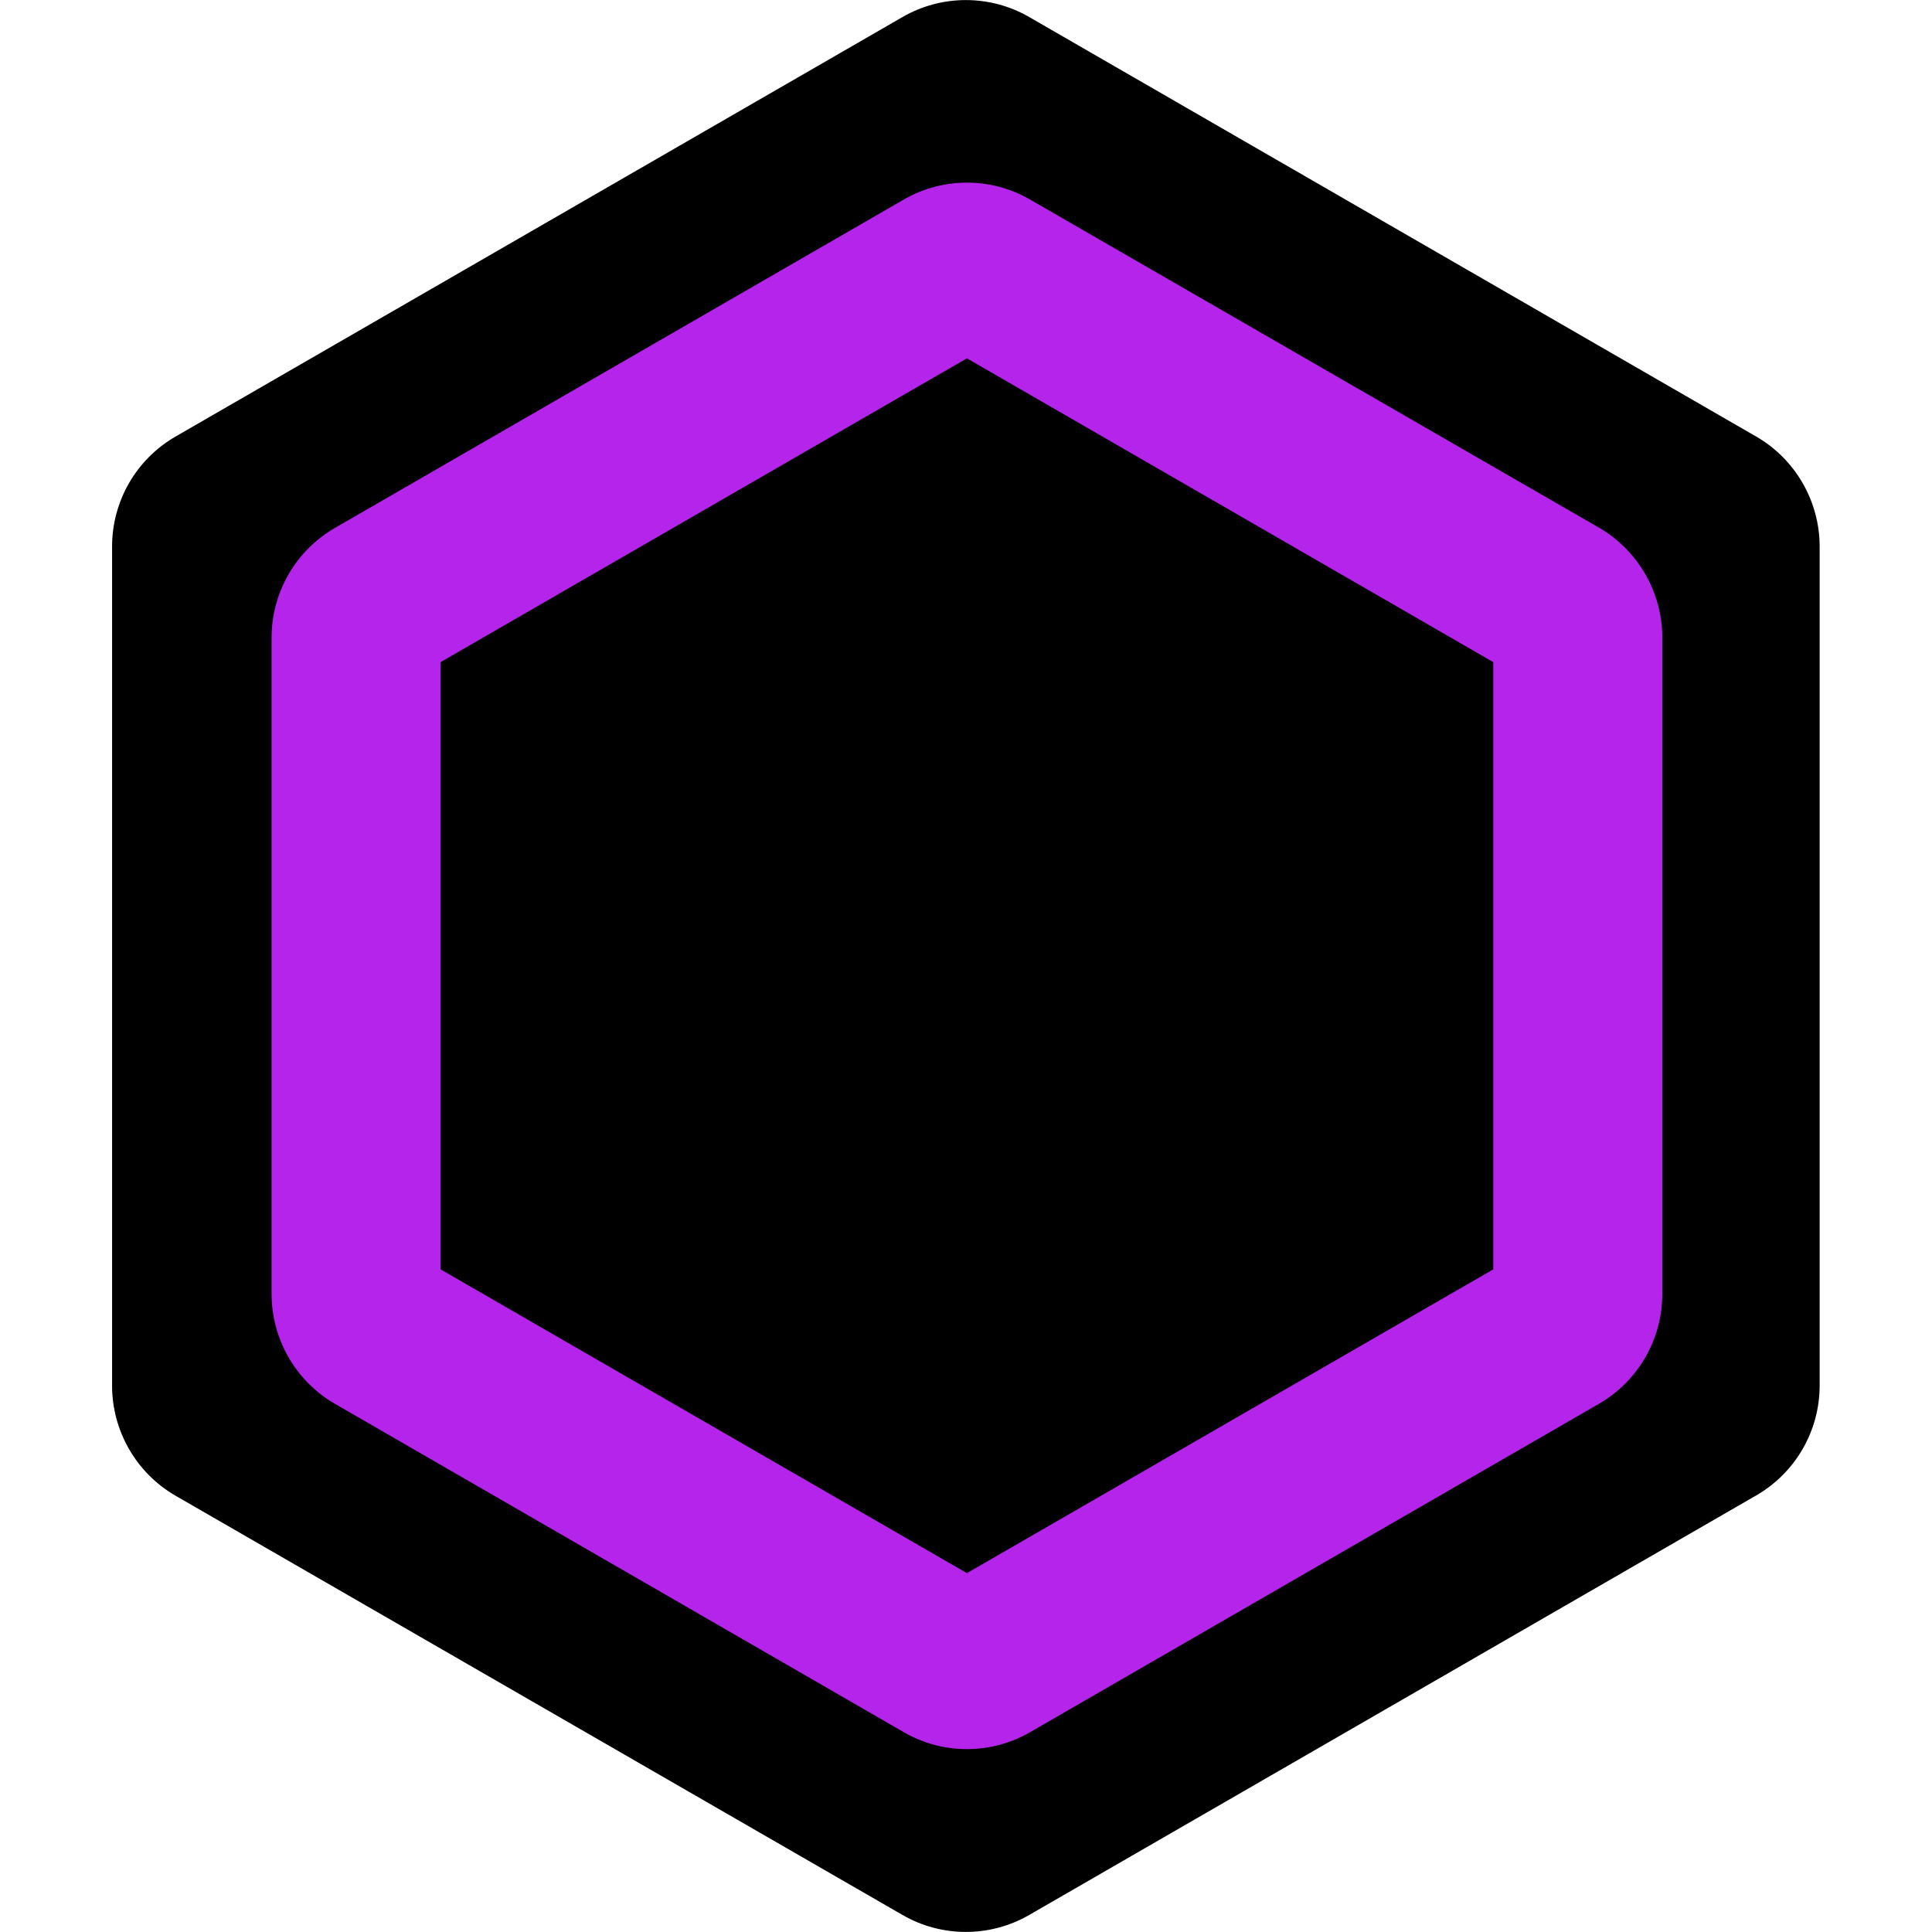
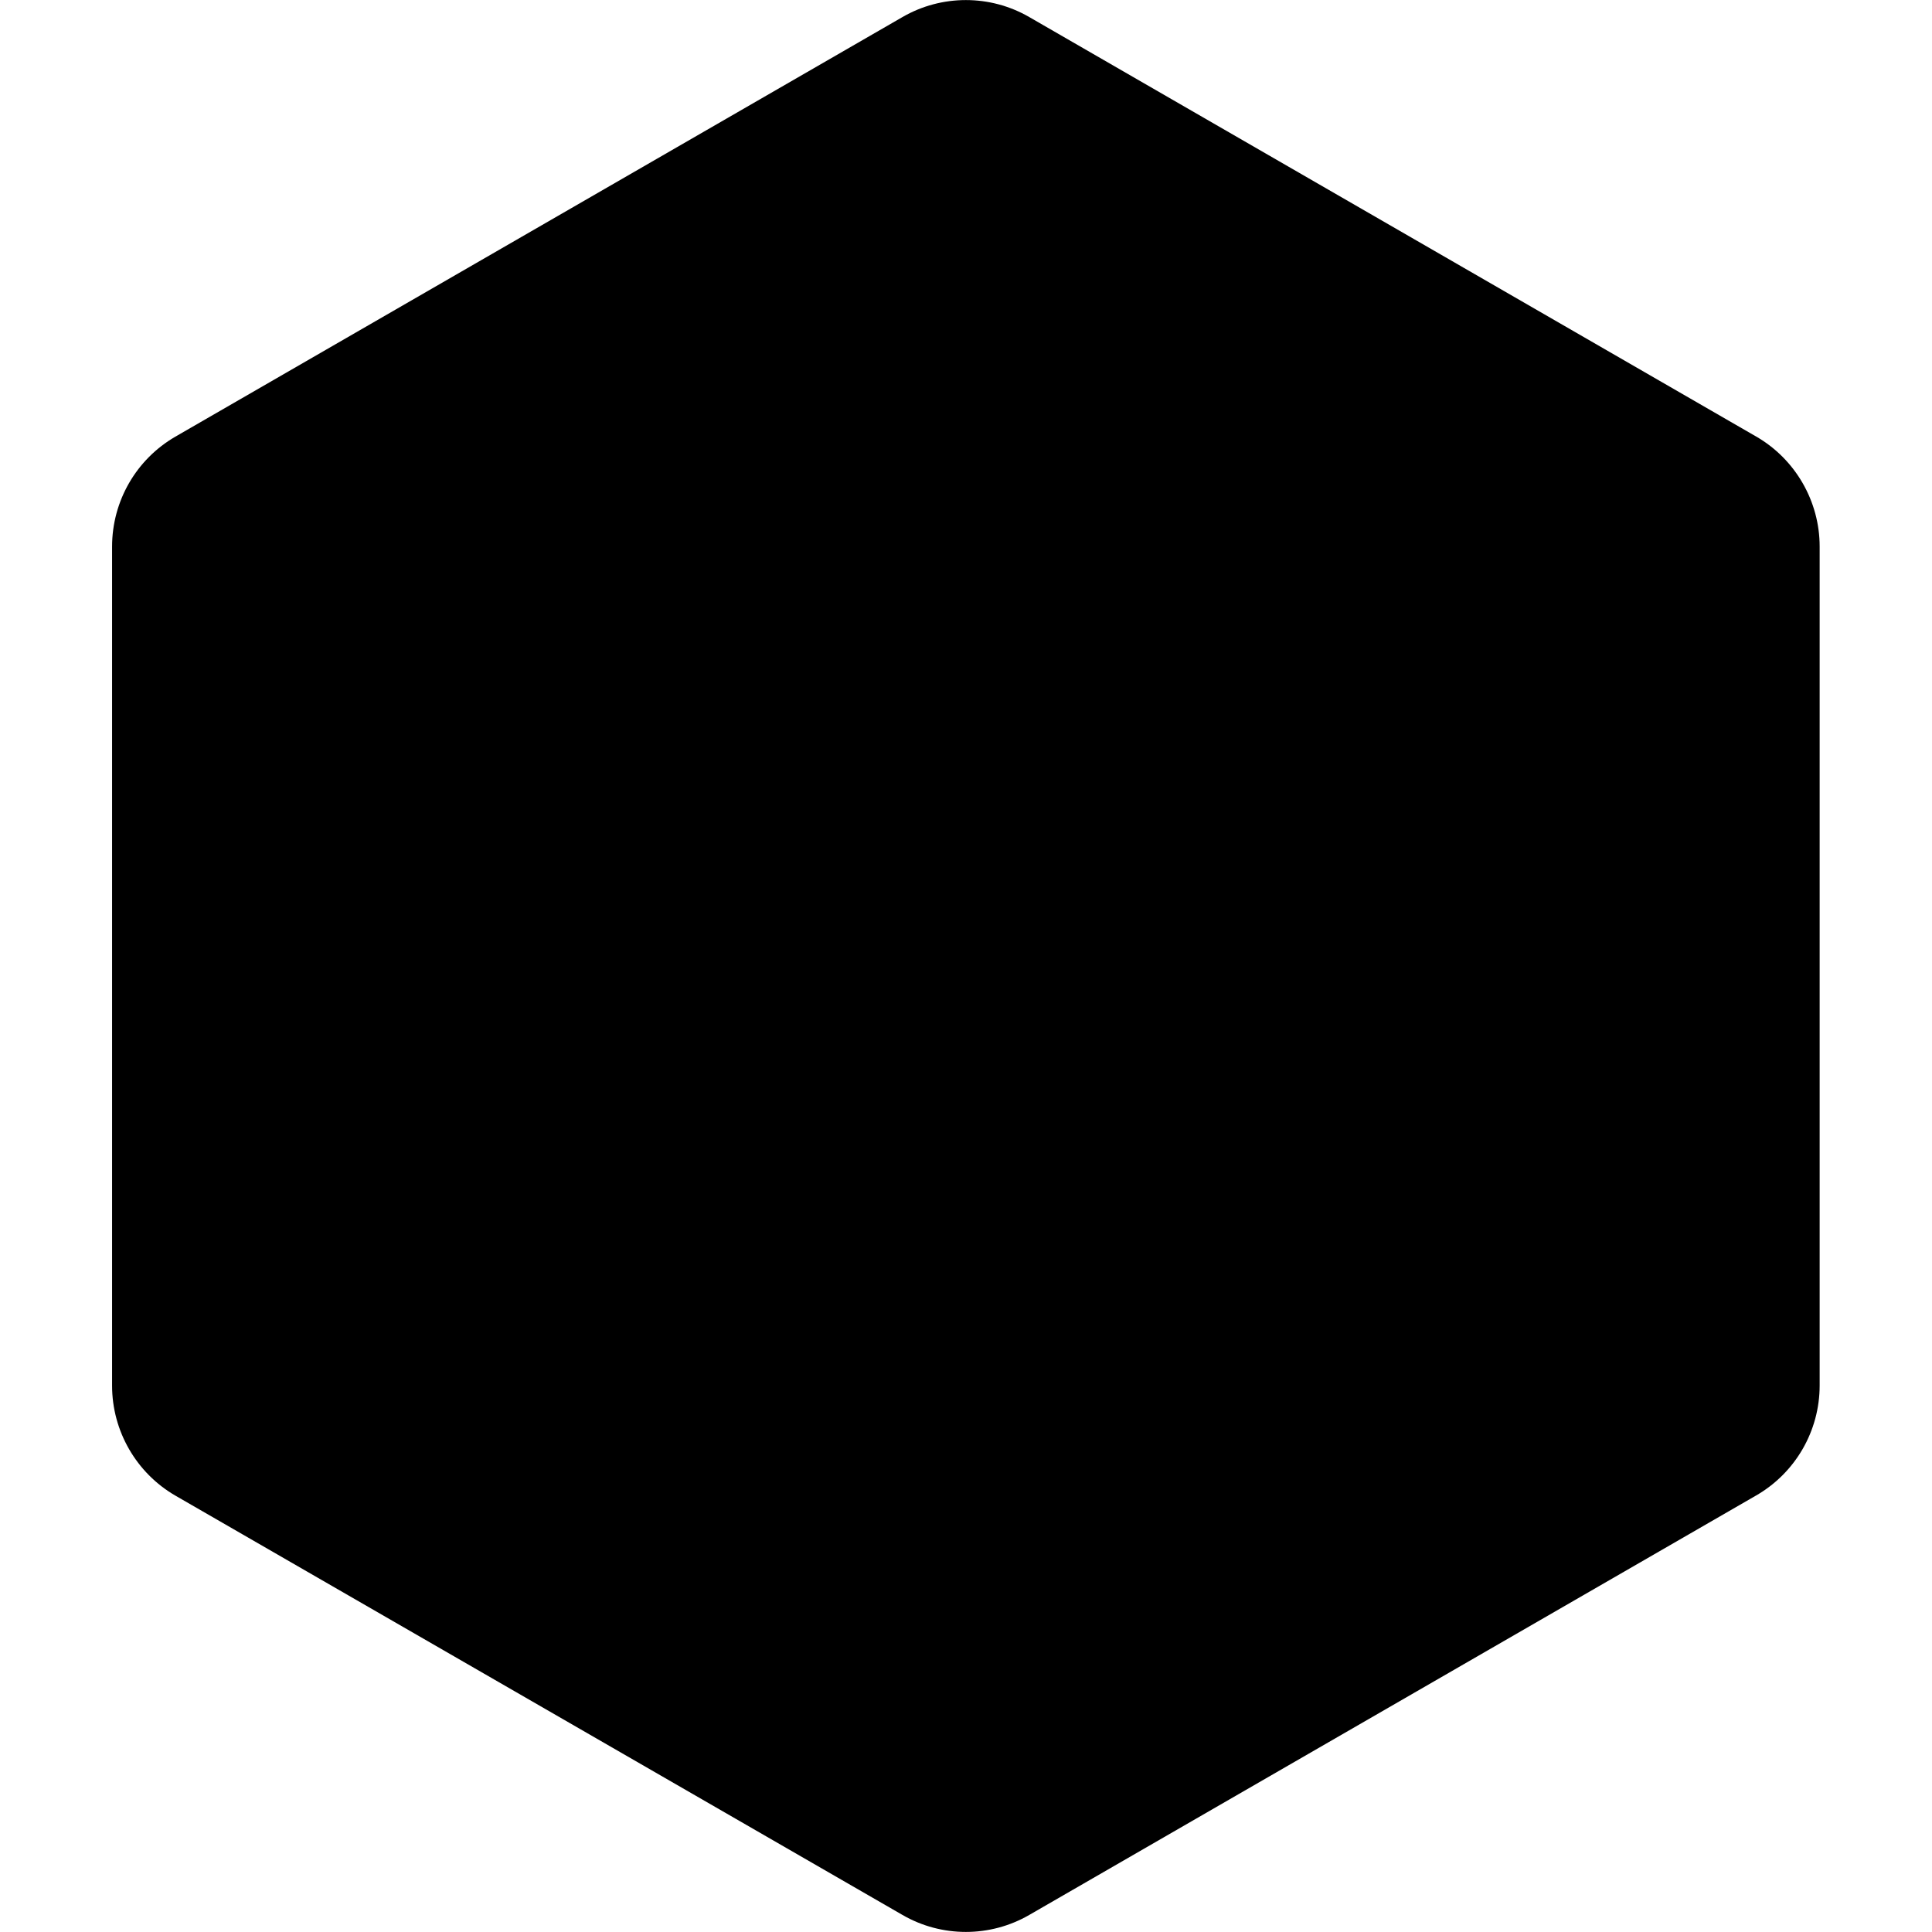
<svg xmlns="http://www.w3.org/2000/svg" enable-background="new 0 0 725.7 725.7" version="1.1" viewBox="0 0 725.7 725.7" xml:space="preserve">
  <style type="text/css">.st0{fill:#B524EA;}</style>
  <path d="M339,6.4L65.9,164c-14.7,8.5-23.8,24.2-23.8,41.3v315.2c0,17,9.1,32.8,23.8,41.3L339,719.3c14.7,8.5,32.9,8.5,47.6,0  l273.1-157.6c14.7-8.5,23.8-24.2,23.8-41.3V205.3c0-17-9.1-32.8-23.8-41.3L386.6,6.4C371.9-2.1,353.7-2.1,339,6.4z" />
-   <path d="m363.2 625.2c-2.8 0-5.5-0.7-7.9-2.1l-213.7-123.3c-4.9-2.8-7.9-8.1-7.9-13.8v-246.5c0-5.7 3-10.9 7.9-13.8l213.6-123.3c2.4-1.4 5.2-2.1 7.9-2.1s5.5 0.7 7.9 2.1l213.6 123.3c4.9 2.8 7.9 8.1 7.9 13.8v246.5c0 5.7-3 10.9-7.9 13.8l-213.5 123.2c-2.4 1.4-5.2 2.2-7.9 2.2z" />
-   <path class="st0" d="m371.1 130m-7.9 4.6 197.7 114.1v228.1l-197.7 114.1-197.7-114.1v-228.1l197.7-114.1m0-66c-8.2 0-16.4 2.1-23.8 6.4l-213.6 123.3c-14.7 8.5-23.8 24.2-23.8 41.3v246.4c0 17 9.1 32.8 23.8 41.3l213.6 123.3c7.4 4.3 15.6 6.4 23.8 6.4s16.4-2.1 23.8-6.4l213.6-123.3c14.7-8.5 23.8-24.2 23.8-41.3v-246.5c0-17-9.1-32.8-23.8-41.3l-213.6-123.2c-7.4-4.3-15.6-6.4-23.8-6.4z" />
</svg>